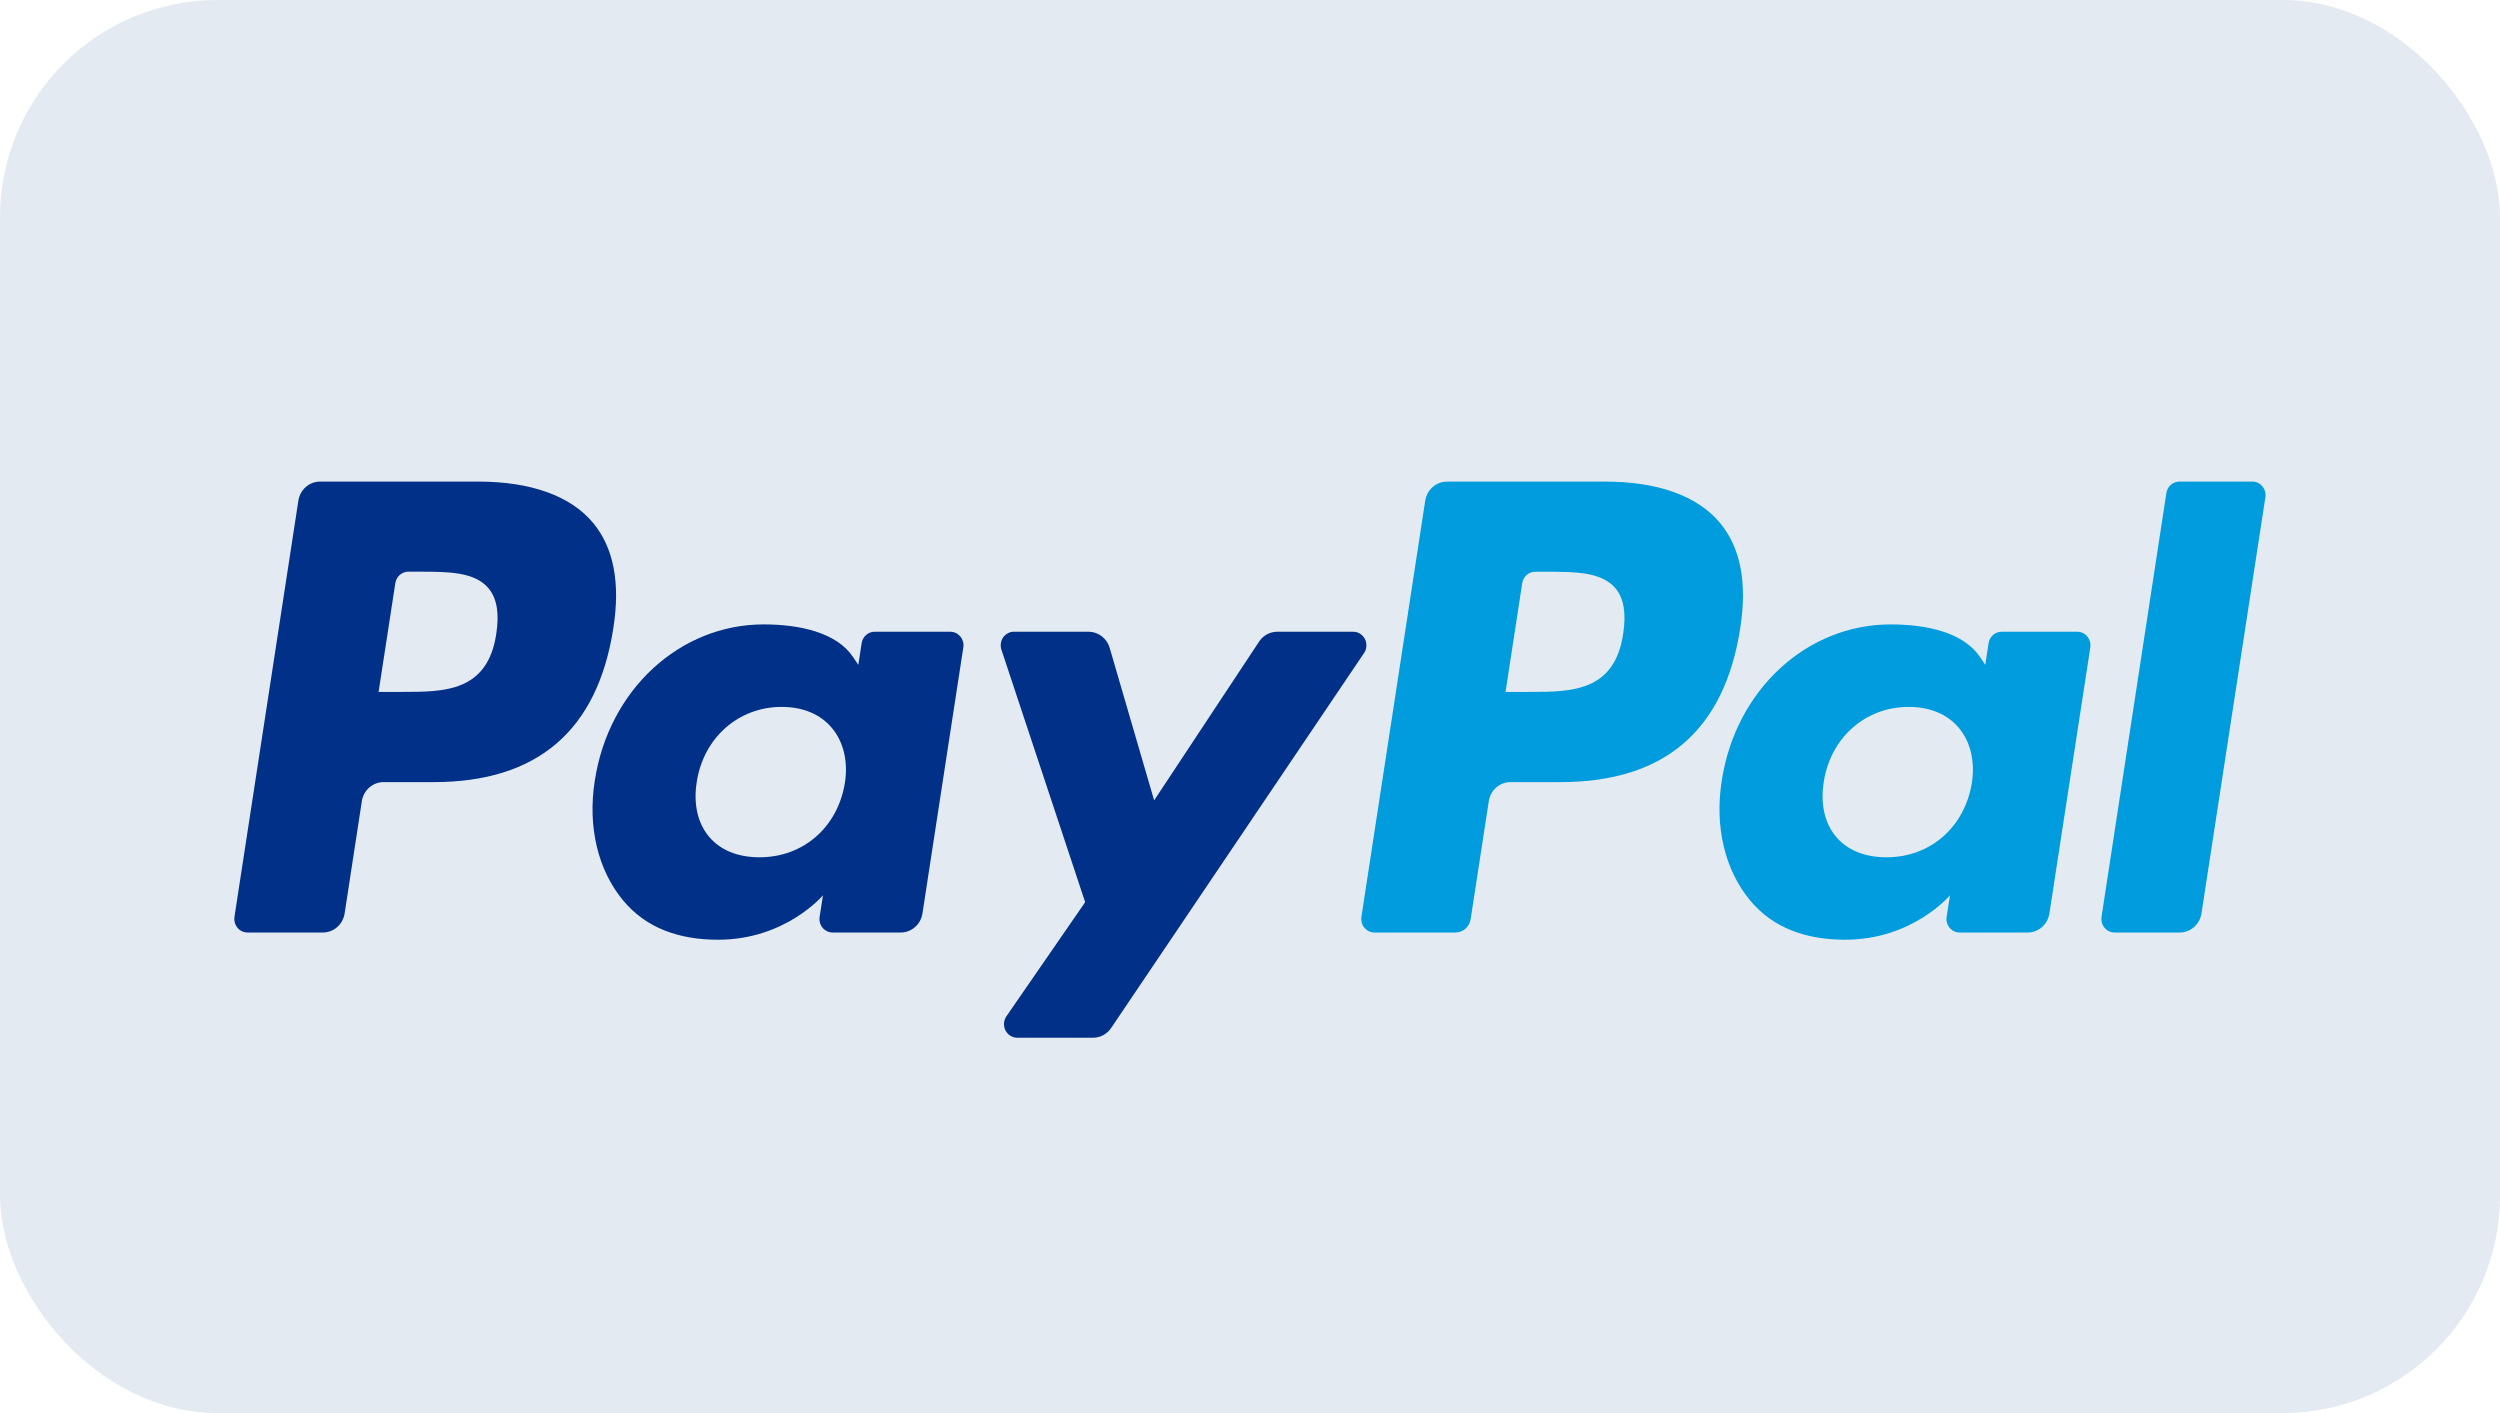
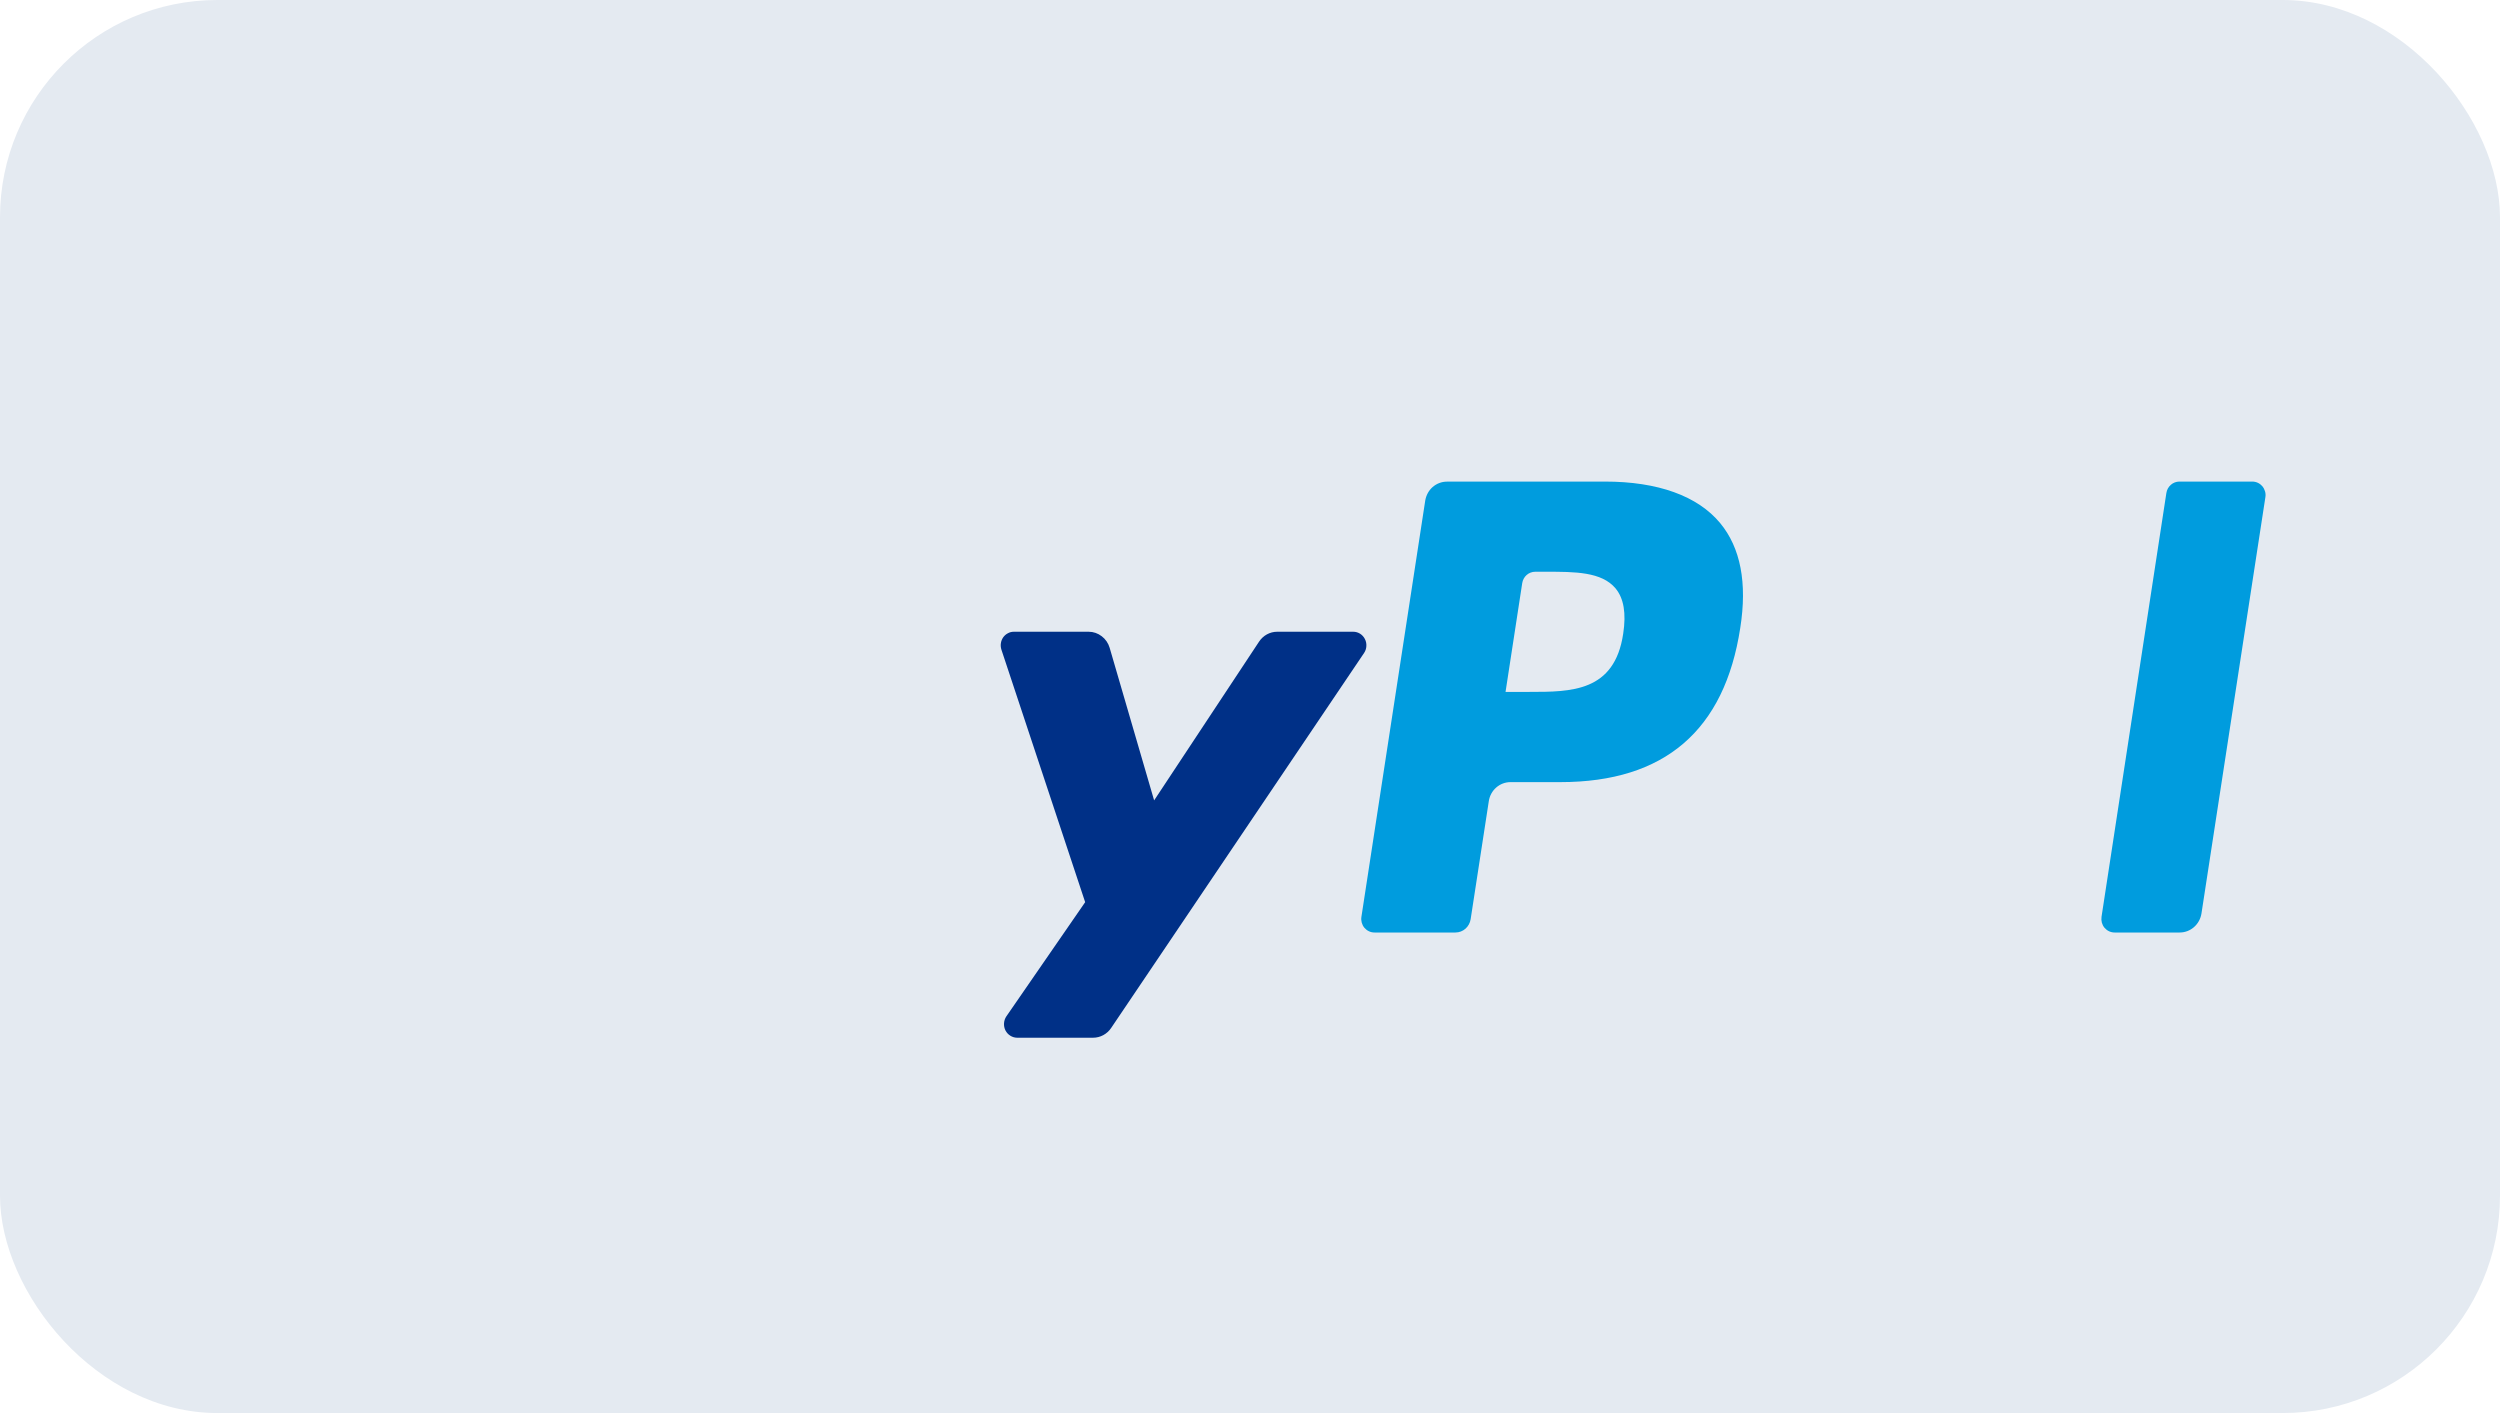
<svg xmlns="http://www.w3.org/2000/svg" width="46" height="26" viewBox="0 0 46 26" fill="none">
  <rect width="46" height="26" rx="4" fill="#E4EAF1" />
  <path d="M29.867 11.659C29.708 12.731 28.911 12.731 28.14 12.731H27.702L28.009 10.729C28.028 10.608 28.129 10.52 28.249 10.52H28.45C28.975 10.52 29.47 10.52 29.726 10.826C29.878 11.01 29.924 11.283 29.867 11.659ZM29.531 8.862H26.624C26.528 8.862 26.435 8.897 26.361 8.961C26.288 9.025 26.24 9.114 26.224 9.212L25.05 16.87C25.044 16.906 25.047 16.942 25.056 16.977C25.066 17.012 25.082 17.044 25.105 17.071C25.128 17.098 25.156 17.12 25.188 17.135C25.219 17.15 25.254 17.158 25.289 17.158H26.781C26.92 17.158 27.038 17.054 27.06 16.913L27.394 14.741C27.424 14.54 27.594 14.391 27.793 14.391H28.712C30.628 14.391 31.733 13.439 32.021 11.552C32.151 10.727 32.027 10.079 31.651 9.625C31.237 9.125 30.504 8.861 29.532 8.861" fill="#009CDE" />
-   <path d="M9.132 11.659C8.973 12.731 8.176 12.731 7.405 12.731H6.966L7.274 10.729C7.293 10.608 7.394 10.519 7.513 10.519H7.714C8.239 10.519 8.735 10.519 8.99 10.826C9.143 11.01 9.189 11.282 9.132 11.659ZM8.796 8.861H5.889C5.69 8.861 5.521 9.01 5.49 9.212L4.314 16.87C4.309 16.906 4.311 16.942 4.321 16.977C4.33 17.011 4.347 17.043 4.37 17.071C4.392 17.098 4.42 17.12 4.452 17.135C4.484 17.15 4.519 17.158 4.554 17.158H5.942C6.141 17.158 6.31 17.009 6.341 16.807L6.658 14.741C6.689 14.54 6.859 14.391 7.057 14.391H7.977C9.892 14.391 10.997 13.439 11.286 11.552C11.416 10.727 11.291 10.078 10.915 9.624C10.502 9.125 9.769 8.861 8.796 8.861L8.796 8.861ZM15.546 14.408C15.411 15.225 14.78 15.774 13.974 15.774C13.571 15.774 13.247 15.64 13.04 15.388C12.833 15.137 12.756 14.781 12.821 14.383C12.947 13.573 13.588 13.007 14.381 13.007C14.777 13.007 15.097 13.142 15.309 13.397C15.523 13.654 15.607 14.013 15.546 14.408ZM17.486 11.624H16.094C16.036 11.624 15.98 11.645 15.936 11.684C15.892 11.722 15.863 11.776 15.854 11.835L15.793 12.234L15.696 12.089C15.394 11.64 14.722 11.489 14.051 11.489C12.513 11.489 11.2 12.687 10.944 14.366C10.811 15.205 11 16.005 11.462 16.564C11.887 17.077 12.493 17.291 13.215 17.291C14.455 17.291 15.143 16.473 15.143 16.473L15.081 16.87C15.075 16.906 15.077 16.942 15.087 16.977C15.096 17.012 15.113 17.044 15.136 17.071C15.158 17.098 15.187 17.12 15.219 17.135C15.25 17.151 15.285 17.158 15.32 17.158H16.573C16.772 17.158 16.942 17.01 16.973 16.808L17.725 11.912C17.731 11.876 17.729 11.84 17.719 11.805C17.709 11.771 17.693 11.739 17.67 11.711C17.647 11.684 17.619 11.662 17.587 11.647C17.555 11.632 17.52 11.624 17.485 11.624" fill="#003087" />
-   <path d="M36.282 14.408C36.147 15.225 35.516 15.774 34.711 15.774C34.307 15.774 33.984 15.64 33.776 15.388C33.57 15.137 33.493 14.781 33.558 14.383C33.683 13.573 34.324 13.007 35.118 13.007C35.513 13.007 35.834 13.142 36.046 13.397C36.259 13.654 36.343 14.013 36.282 14.408ZM38.222 11.624H36.83C36.772 11.624 36.716 11.645 36.672 11.684C36.628 11.722 36.599 11.776 36.59 11.835L36.529 12.234L36.432 12.089C36.131 11.64 35.459 11.489 34.788 11.489C33.25 11.489 31.936 12.687 31.68 14.366C31.547 15.205 31.736 16.005 32.199 16.564C32.624 17.077 33.23 17.291 33.952 17.291C35.193 17.291 35.88 16.473 35.88 16.473L35.818 16.87C35.812 16.906 35.814 16.942 35.824 16.977C35.833 17.012 35.85 17.044 35.872 17.071C35.895 17.098 35.923 17.12 35.955 17.135C35.987 17.151 36.022 17.158 36.056 17.158H37.31C37.508 17.158 37.678 17.01 37.709 16.808L38.462 11.912C38.467 11.876 38.465 11.84 38.456 11.805C38.446 11.771 38.429 11.739 38.406 11.711C38.384 11.684 38.355 11.662 38.323 11.647C38.292 11.632 38.257 11.624 38.222 11.624" fill="#009CDE" />
  <path d="M24.9 11.624H23.5C23.366 11.624 23.242 11.693 23.167 11.806L21.236 14.727L20.418 11.921C20.393 11.835 20.342 11.76 20.272 11.707C20.202 11.653 20.118 11.624 20.031 11.624H18.655C18.617 11.624 18.579 11.633 18.545 11.652C18.51 11.67 18.481 11.696 18.458 11.728C18.436 11.761 18.421 11.798 18.416 11.837C18.41 11.876 18.414 11.916 18.426 11.954L19.967 16.6L18.517 18.701C18.492 18.738 18.477 18.782 18.474 18.828C18.471 18.873 18.48 18.919 18.5 18.959C18.521 19 18.552 19.034 18.59 19.057C18.628 19.081 18.671 19.094 18.715 19.094H20.114C20.245 19.094 20.37 19.027 20.445 18.915L25.099 12.015C25.124 11.978 25.139 11.934 25.141 11.889C25.144 11.844 25.135 11.798 25.114 11.758C25.094 11.718 25.063 11.684 25.025 11.66C24.988 11.637 24.944 11.624 24.9 11.624Z" fill="#003087" />
  <path d="M39.861 9.072L38.668 16.87C38.663 16.906 38.665 16.942 38.674 16.977C38.684 17.012 38.7 17.044 38.723 17.071C38.746 17.098 38.774 17.12 38.806 17.135C38.838 17.15 38.873 17.158 38.907 17.158H40.107C40.306 17.158 40.475 17.01 40.507 16.808L41.683 9.149C41.689 9.113 41.687 9.077 41.677 9.042C41.667 9.008 41.651 8.976 41.628 8.948C41.605 8.921 41.577 8.899 41.545 8.884C41.513 8.869 41.479 8.861 41.444 8.861H40.101C40.043 8.861 39.987 8.882 39.943 8.921C39.899 8.959 39.87 9.013 39.861 9.072" fill="#009CDE" />
</svg>